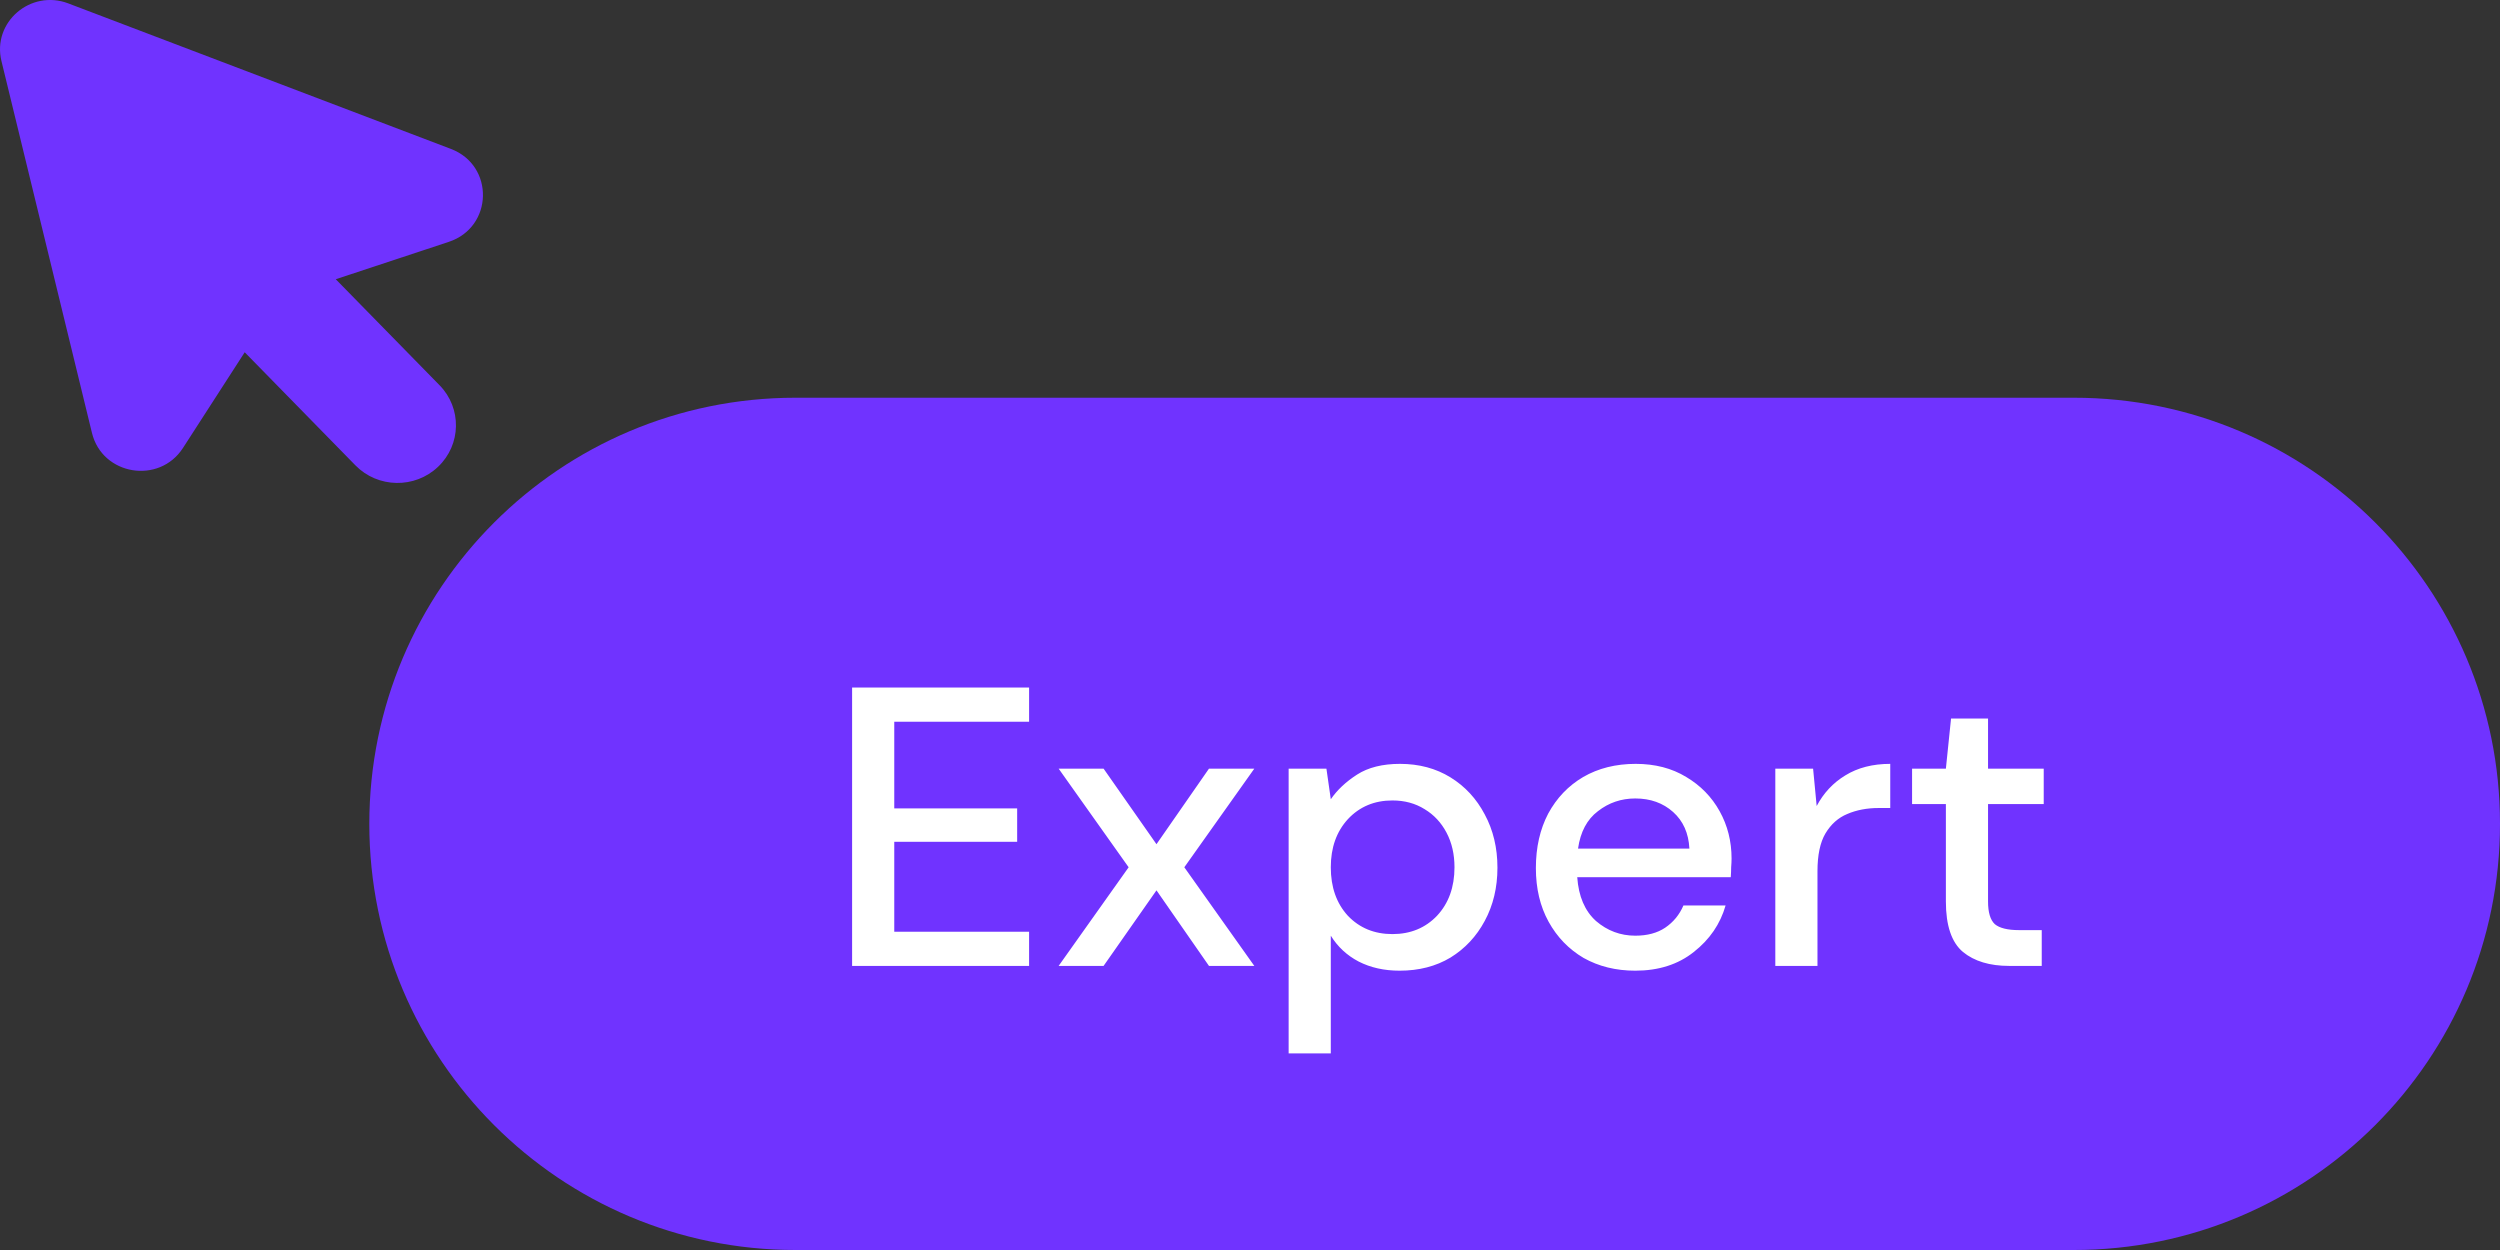
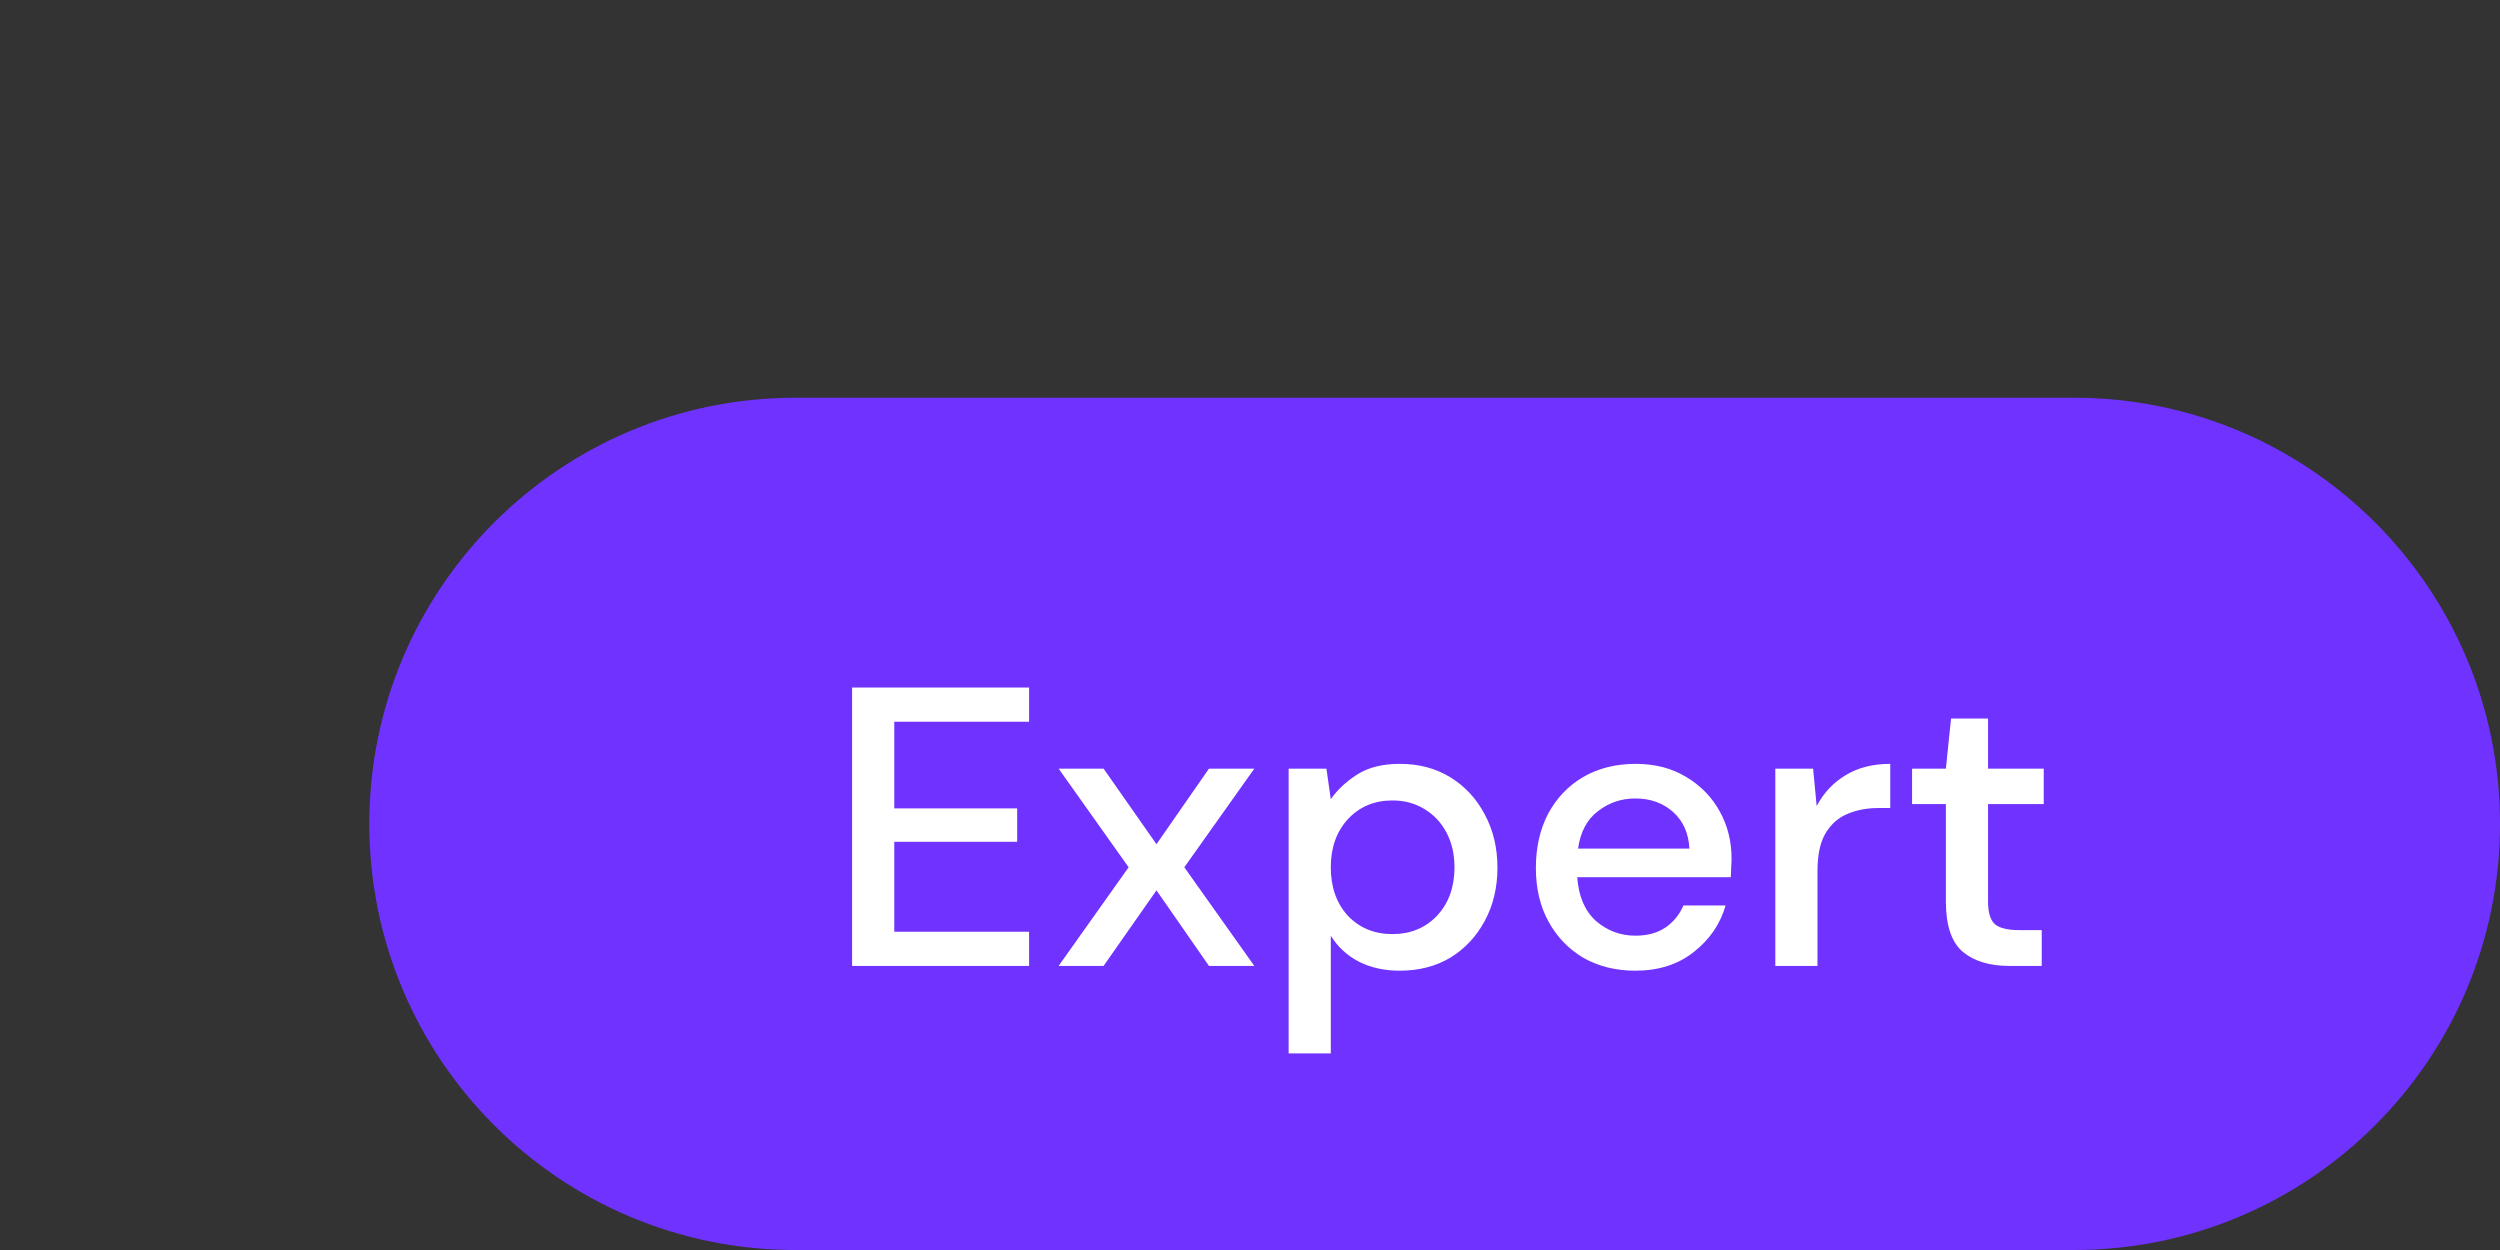
<svg xmlns="http://www.w3.org/2000/svg" width="88" height="44" viewBox="0 0 88 44" fill="none">
  <rect x="0" y="0" width="88" height="44" fill="#333333" stroke="none" />
  <g clip-path="url(#clip0_143_6304)">
-     <path d="M15.796 8.514C17.364 7.996 17.413 5.827 15.87 5.241L2.402 0.119C1.075 -0.385 -0.281 0.786 0.051 2.149L3.237 15.239C3.6 16.733 5.605 17.063 6.441 15.768L8.614 12.4L12.51 16.38C13.3 17.187 14.603 17.209 15.421 16.43C16.239 15.652 16.262 14.366 15.472 13.56L11.819 9.829L15.796 8.514Z" fill="#7033FF" />
    <path d="M73 14H28C19.716 14 13 20.716 13 29C13 37.284 19.716 44 28 44H73C81.284 44 88 37.284 88 29C88 20.716 81.284 14 73 14Z" fill="#7033FF" />
    <path d="M29.994 34V24.2H36.224V25.404H31.478V28.456H35.804V29.632H31.478V32.796H36.224V34H29.994ZM37.264 34L39.728 30.528L37.264 27.056H38.846L40.708 29.716L42.556 27.056H44.152L41.688 30.528L44.152 34H42.556L40.708 31.34L38.846 34H37.264ZM45.36 37.08V27.056H46.69L46.844 28.134C47.068 27.807 47.376 27.518 47.768 27.266C48.16 27.014 48.664 26.888 49.28 26.888C49.952 26.888 50.544 27.047 51.058 27.364C51.571 27.681 51.972 28.115 52.262 28.666C52.56 29.217 52.71 29.842 52.71 30.542C52.71 31.242 52.56 31.867 52.262 32.418C51.972 32.959 51.571 33.389 51.058 33.706C50.544 34.014 49.947 34.168 49.266 34.168C48.724 34.168 48.244 34.061 47.824 33.846C47.413 33.631 47.087 33.328 46.844 32.936V37.08H45.36ZM49.014 32.88C49.648 32.88 50.171 32.665 50.582 32.236C50.992 31.797 51.198 31.228 51.198 30.528C51.198 30.071 51.105 29.665 50.918 29.31C50.731 28.955 50.474 28.68 50.148 28.484C49.821 28.279 49.443 28.176 49.014 28.176C48.379 28.176 47.856 28.395 47.446 28.834C47.044 29.273 46.844 29.837 46.844 30.528C46.844 31.228 47.044 31.797 47.446 32.236C47.856 32.665 48.379 32.88 49.014 32.88ZM57.563 34.168C56.882 34.168 56.275 34.019 55.743 33.72C55.22 33.412 54.81 32.987 54.511 32.446C54.212 31.905 54.063 31.275 54.063 30.556C54.063 29.828 54.208 29.189 54.497 28.638C54.796 28.087 55.206 27.658 55.729 27.35C56.261 27.042 56.877 26.888 57.577 26.888C58.258 26.888 58.851 27.042 59.355 27.35C59.859 27.649 60.251 28.05 60.531 28.554C60.811 29.058 60.951 29.613 60.951 30.22C60.951 30.313 60.946 30.416 60.937 30.528C60.937 30.631 60.932 30.747 60.923 30.878H55.519C55.566 31.55 55.785 32.063 56.177 32.418C56.578 32.763 57.04 32.936 57.563 32.936C57.983 32.936 58.333 32.843 58.613 32.656C58.902 32.46 59.117 32.199 59.257 31.872H60.741C60.554 32.525 60.181 33.071 59.621 33.51C59.07 33.949 58.384 34.168 57.563 34.168ZM57.563 28.106C57.068 28.106 56.63 28.255 56.247 28.554C55.864 28.843 55.631 29.282 55.547 29.87H59.467C59.439 29.329 59.248 28.899 58.893 28.582C58.538 28.265 58.095 28.106 57.563 28.106ZM62.491 34V27.056H63.821L63.947 28.372C64.189 27.915 64.525 27.555 64.955 27.294C65.393 27.023 65.921 26.888 66.537 26.888V28.442H66.131C65.72 28.442 65.351 28.512 65.025 28.652C64.707 28.783 64.451 29.011 64.255 29.338C64.068 29.655 63.975 30.099 63.975 30.668V34H62.491ZM70.721 34C70.04 34 69.498 33.837 69.097 33.51C68.696 33.174 68.495 32.581 68.495 31.732V28.302H67.305V27.056H68.495L68.677 25.292H69.979V27.056H71.939V28.302H69.979V31.732C69.979 32.115 70.058 32.381 70.217 32.53C70.385 32.67 70.67 32.74 71.071 32.74H71.869V34H70.721Z" fill="white" />
  </g>
  <defs>
    <clipPath id="clip0_143_6304">
      <rect width="88" height="44" fill="white" />
    </clipPath>
  </defs>
</svg>